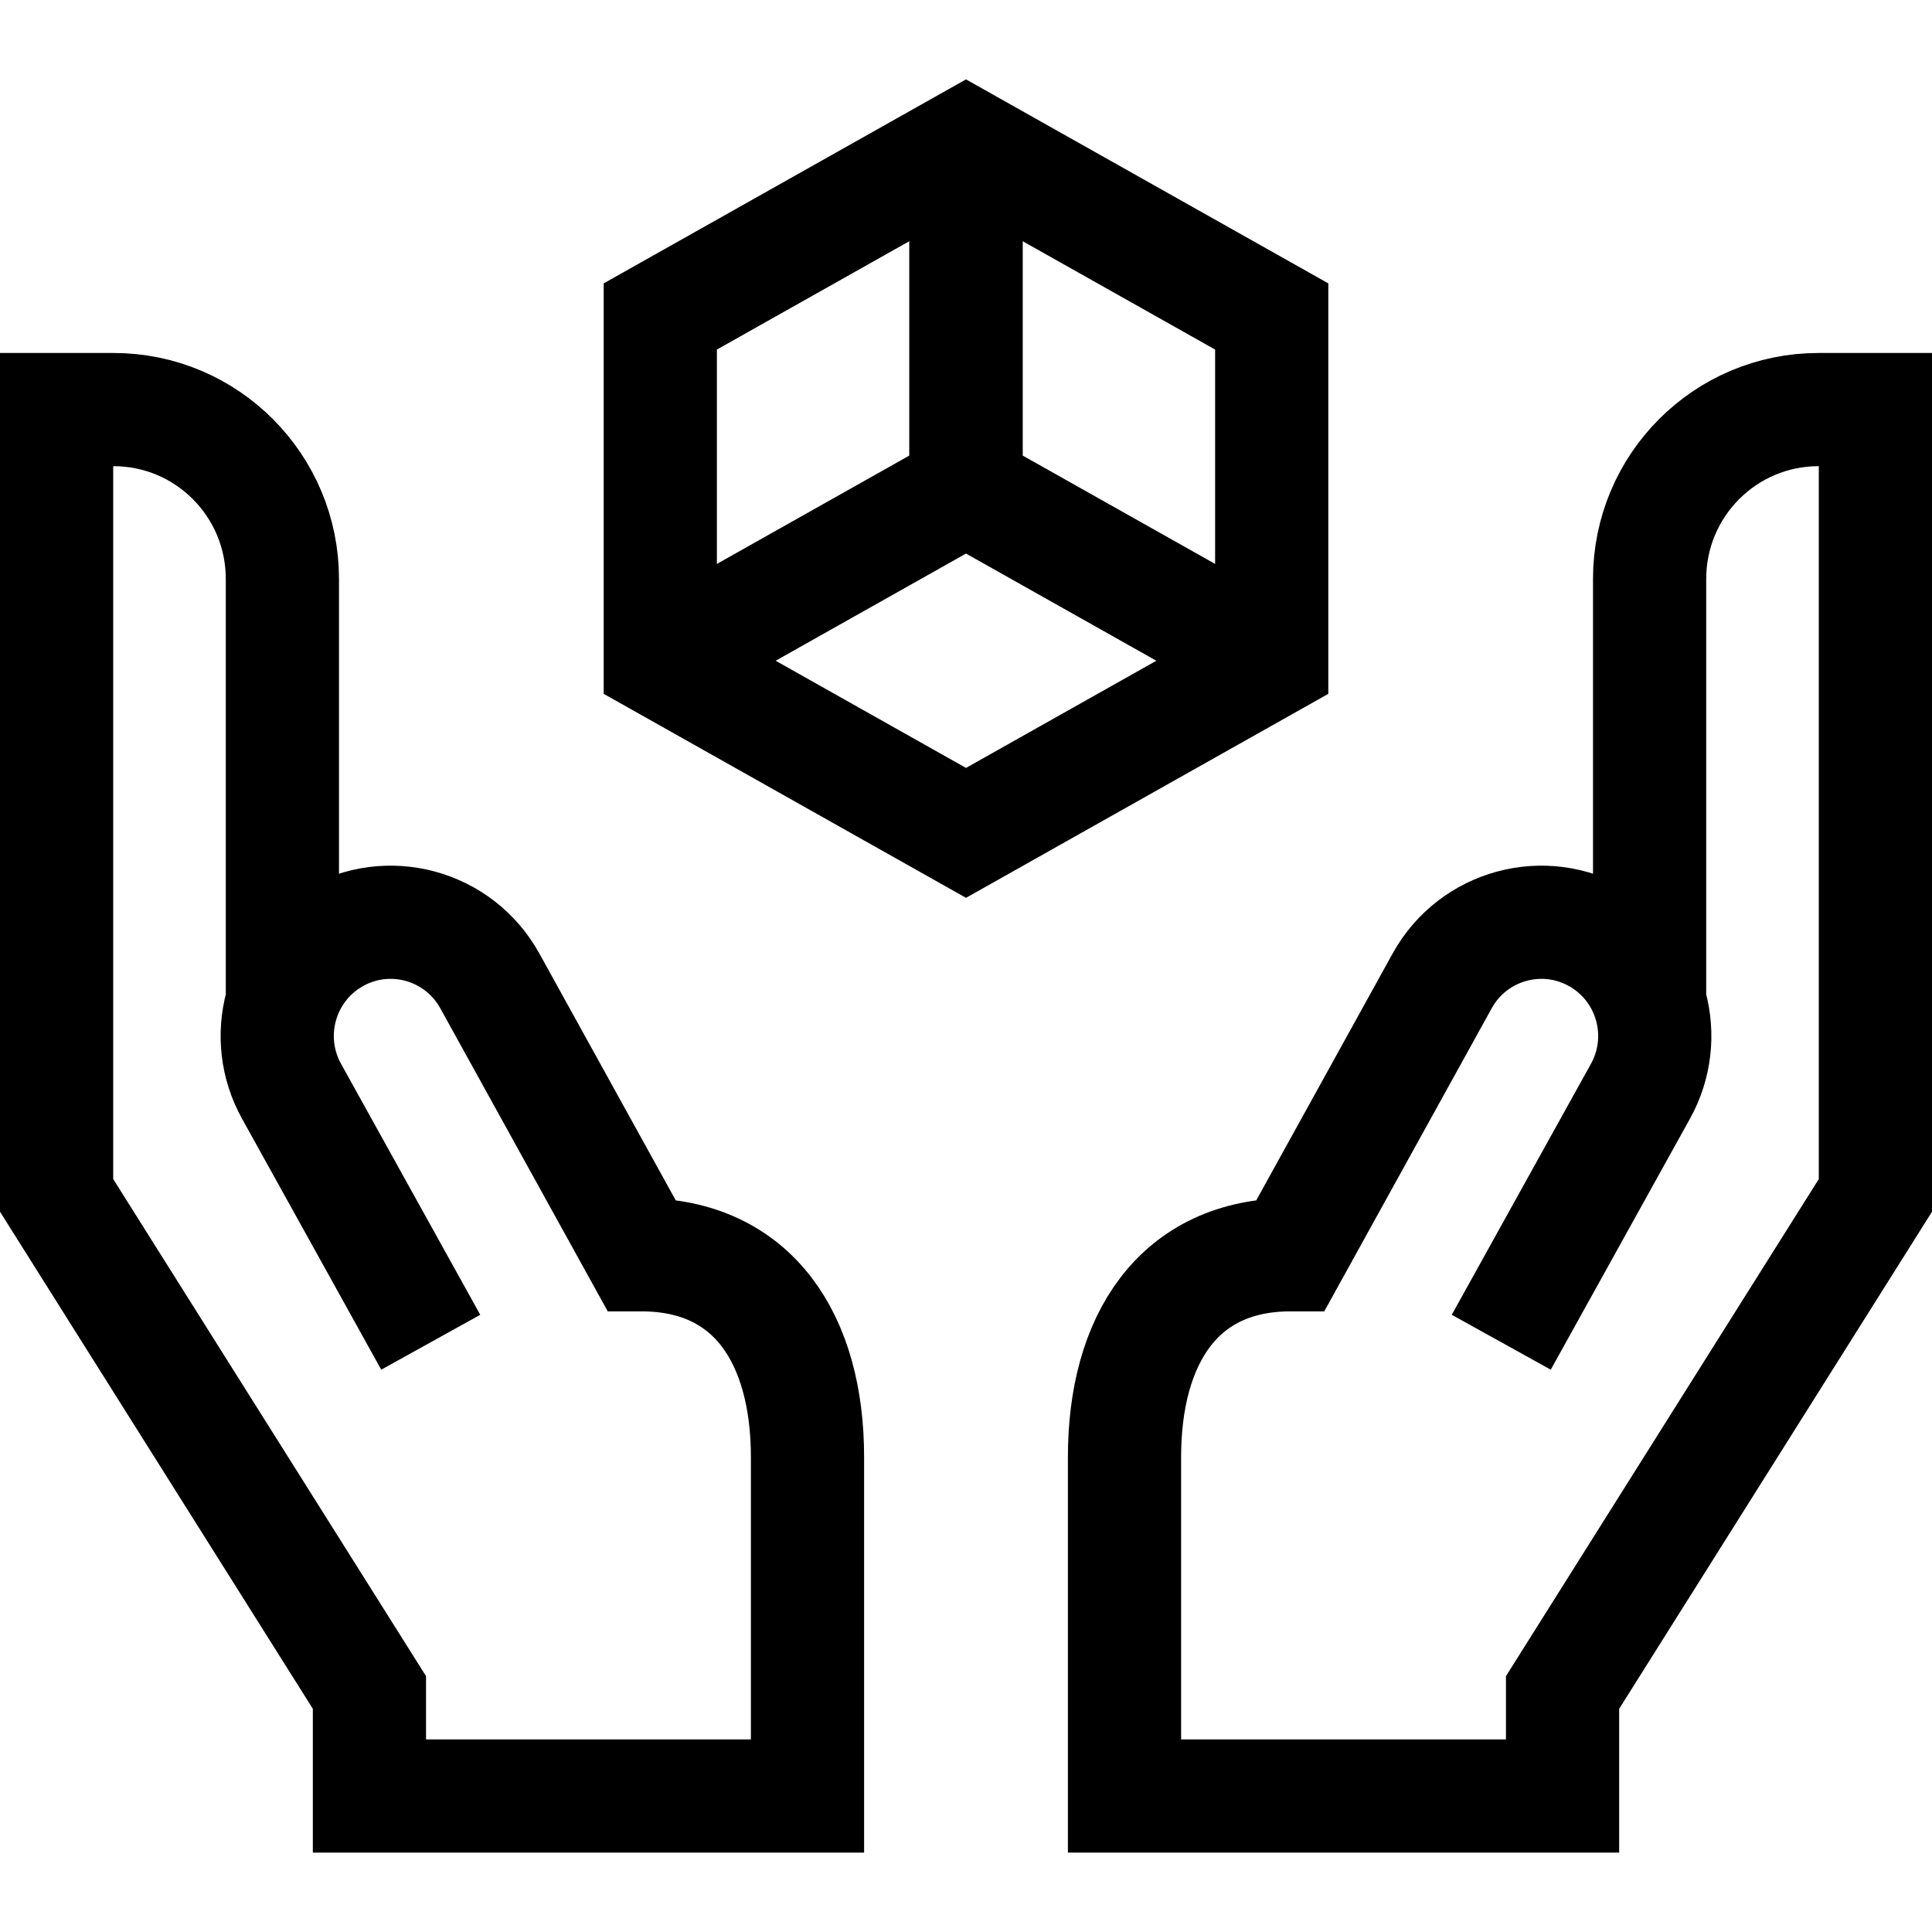
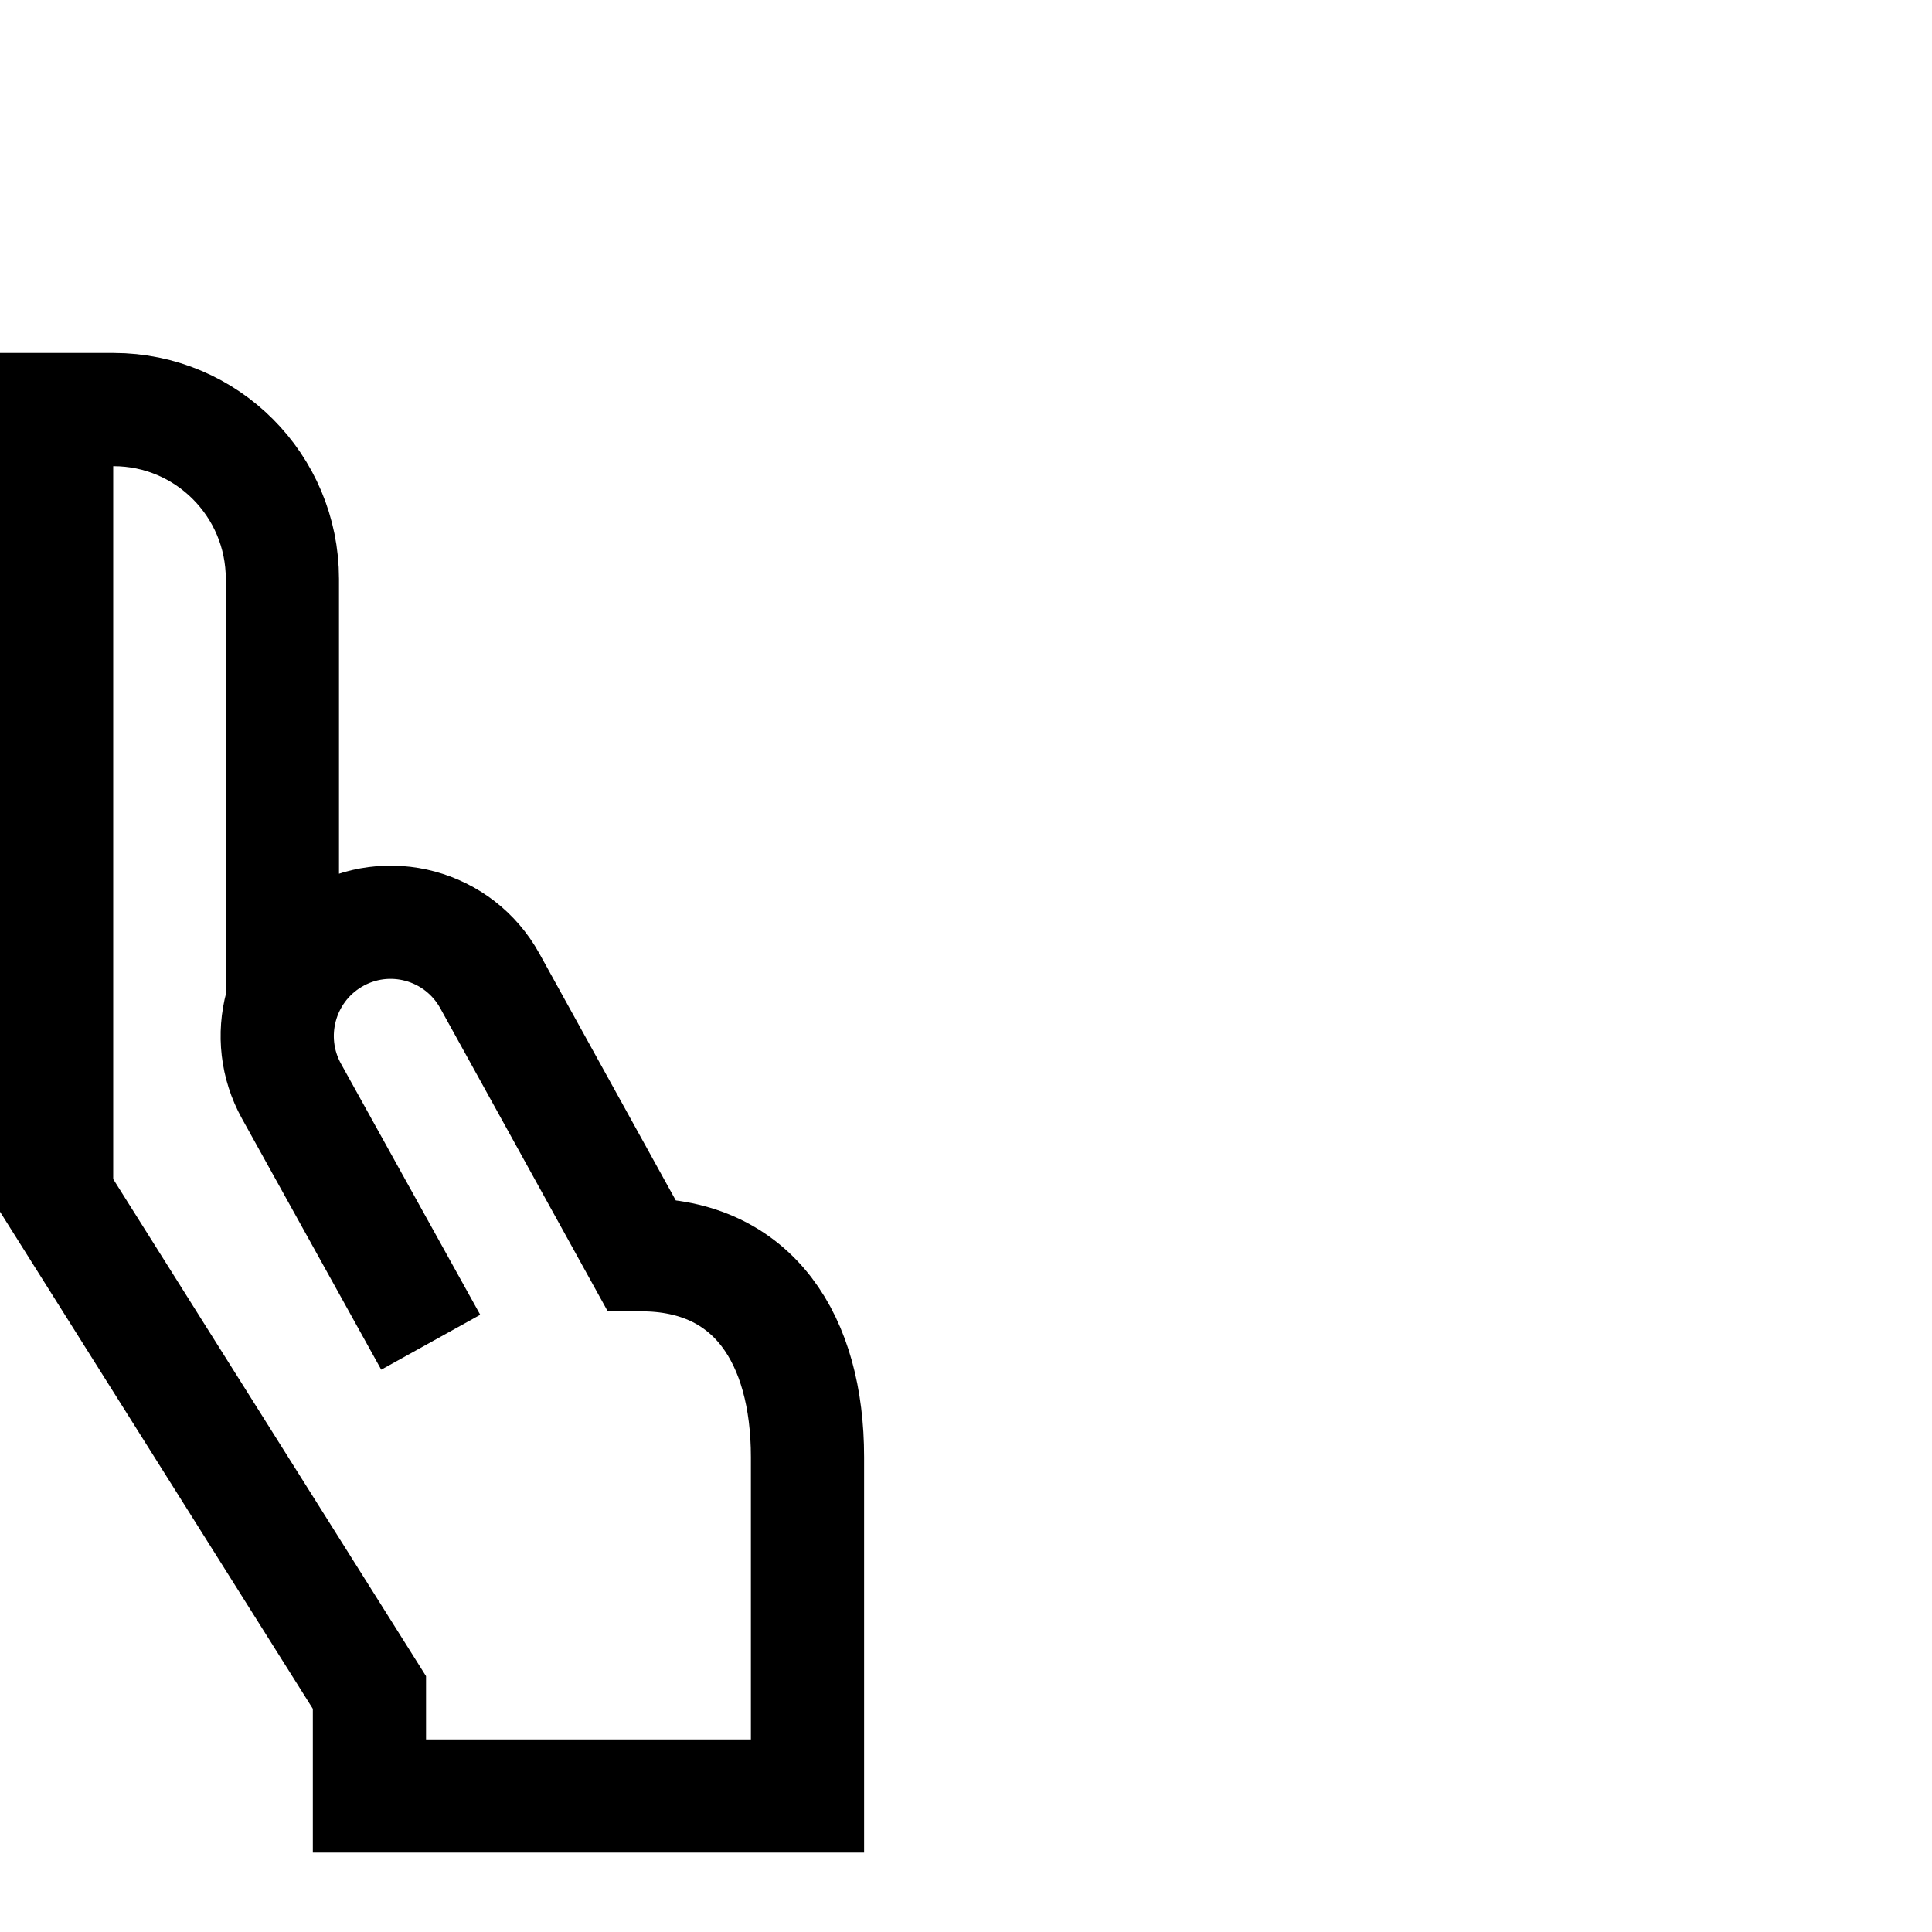
<svg xmlns="http://www.w3.org/2000/svg" version="1.1" id="Capa_1" x="0px" y="0px" viewBox="0 0 512 512" style="enable-background:new 0 0 512 512;" xml:space="preserve" width="512" height="512">
  <g>
    <g>
      <path style="fill:none;stroke:#000000;stroke-width:30;stroke-miterlimit:10;" d="M114.15,355.708l-36.891-66.517&#10;&#09;&#09;&#09;c-7.891-14.229-3.084-32.169,10.856-40.516l0,0c14.577-8.728,33.466-3.623,41.693,11.269l40.1,72.58&#10;&#09;&#09;&#09;c29.847-0.028,44.087,22.548,44.087,53.61v89.83H97.904v-27.44L15,316.794v-208.25h15.089c24.713,0,44.748,20.09,44.748,44.87&#10;&#09;&#09;&#09;v113.213" />
    </g>
    <g>
-       <path style="fill:none;stroke:#000000;stroke-width:30;stroke-miterlimit:10;" d="M397.85,355.708l36.891-66.517&#10;&#09;&#09;&#09;c7.891-14.229,3.084-32.169-10.856-40.516l0,0c-14.577-8.728-33.466-3.623-41.693,11.269l-40.1,72.58&#10;&#09;&#09;&#09;c-29.847-0.028-44.087,22.548-44.087,53.61v89.83h116.091v-27.44L497,316.794v-208.25h-15.089&#10;&#09;&#09;&#09;c-24.713,0-44.748,20.09-44.748,44.87v113.213" />
-     </g>
+       </g>
    <g>
-       <polygon style="fill:none;stroke:#000000;stroke-width:30;stroke-miterlimit:10;" points="174.982,83.869 174.982,175.104 &#10;&#09;&#09;&#09;256,220.721 337.018,175.104 337.018,83.869 256,38.251 &#09;&#09;" />
-       <polyline style="fill:none;stroke:#000000;stroke-width:30;stroke-miterlimit:10;" points="174.982,175.104 256,129.486 &#10;&#09;&#09;&#09;256,38.251 &#09;&#09;" />
-       <polyline style="fill:none;stroke:#000000;stroke-width:30;stroke-miterlimit:10;" points="337.018,175.104 256,129.486 &#10;&#09;&#09;&#09;256,38.251 &#09;&#09;" />
-     </g>
+       </g>
  </g>
</svg>